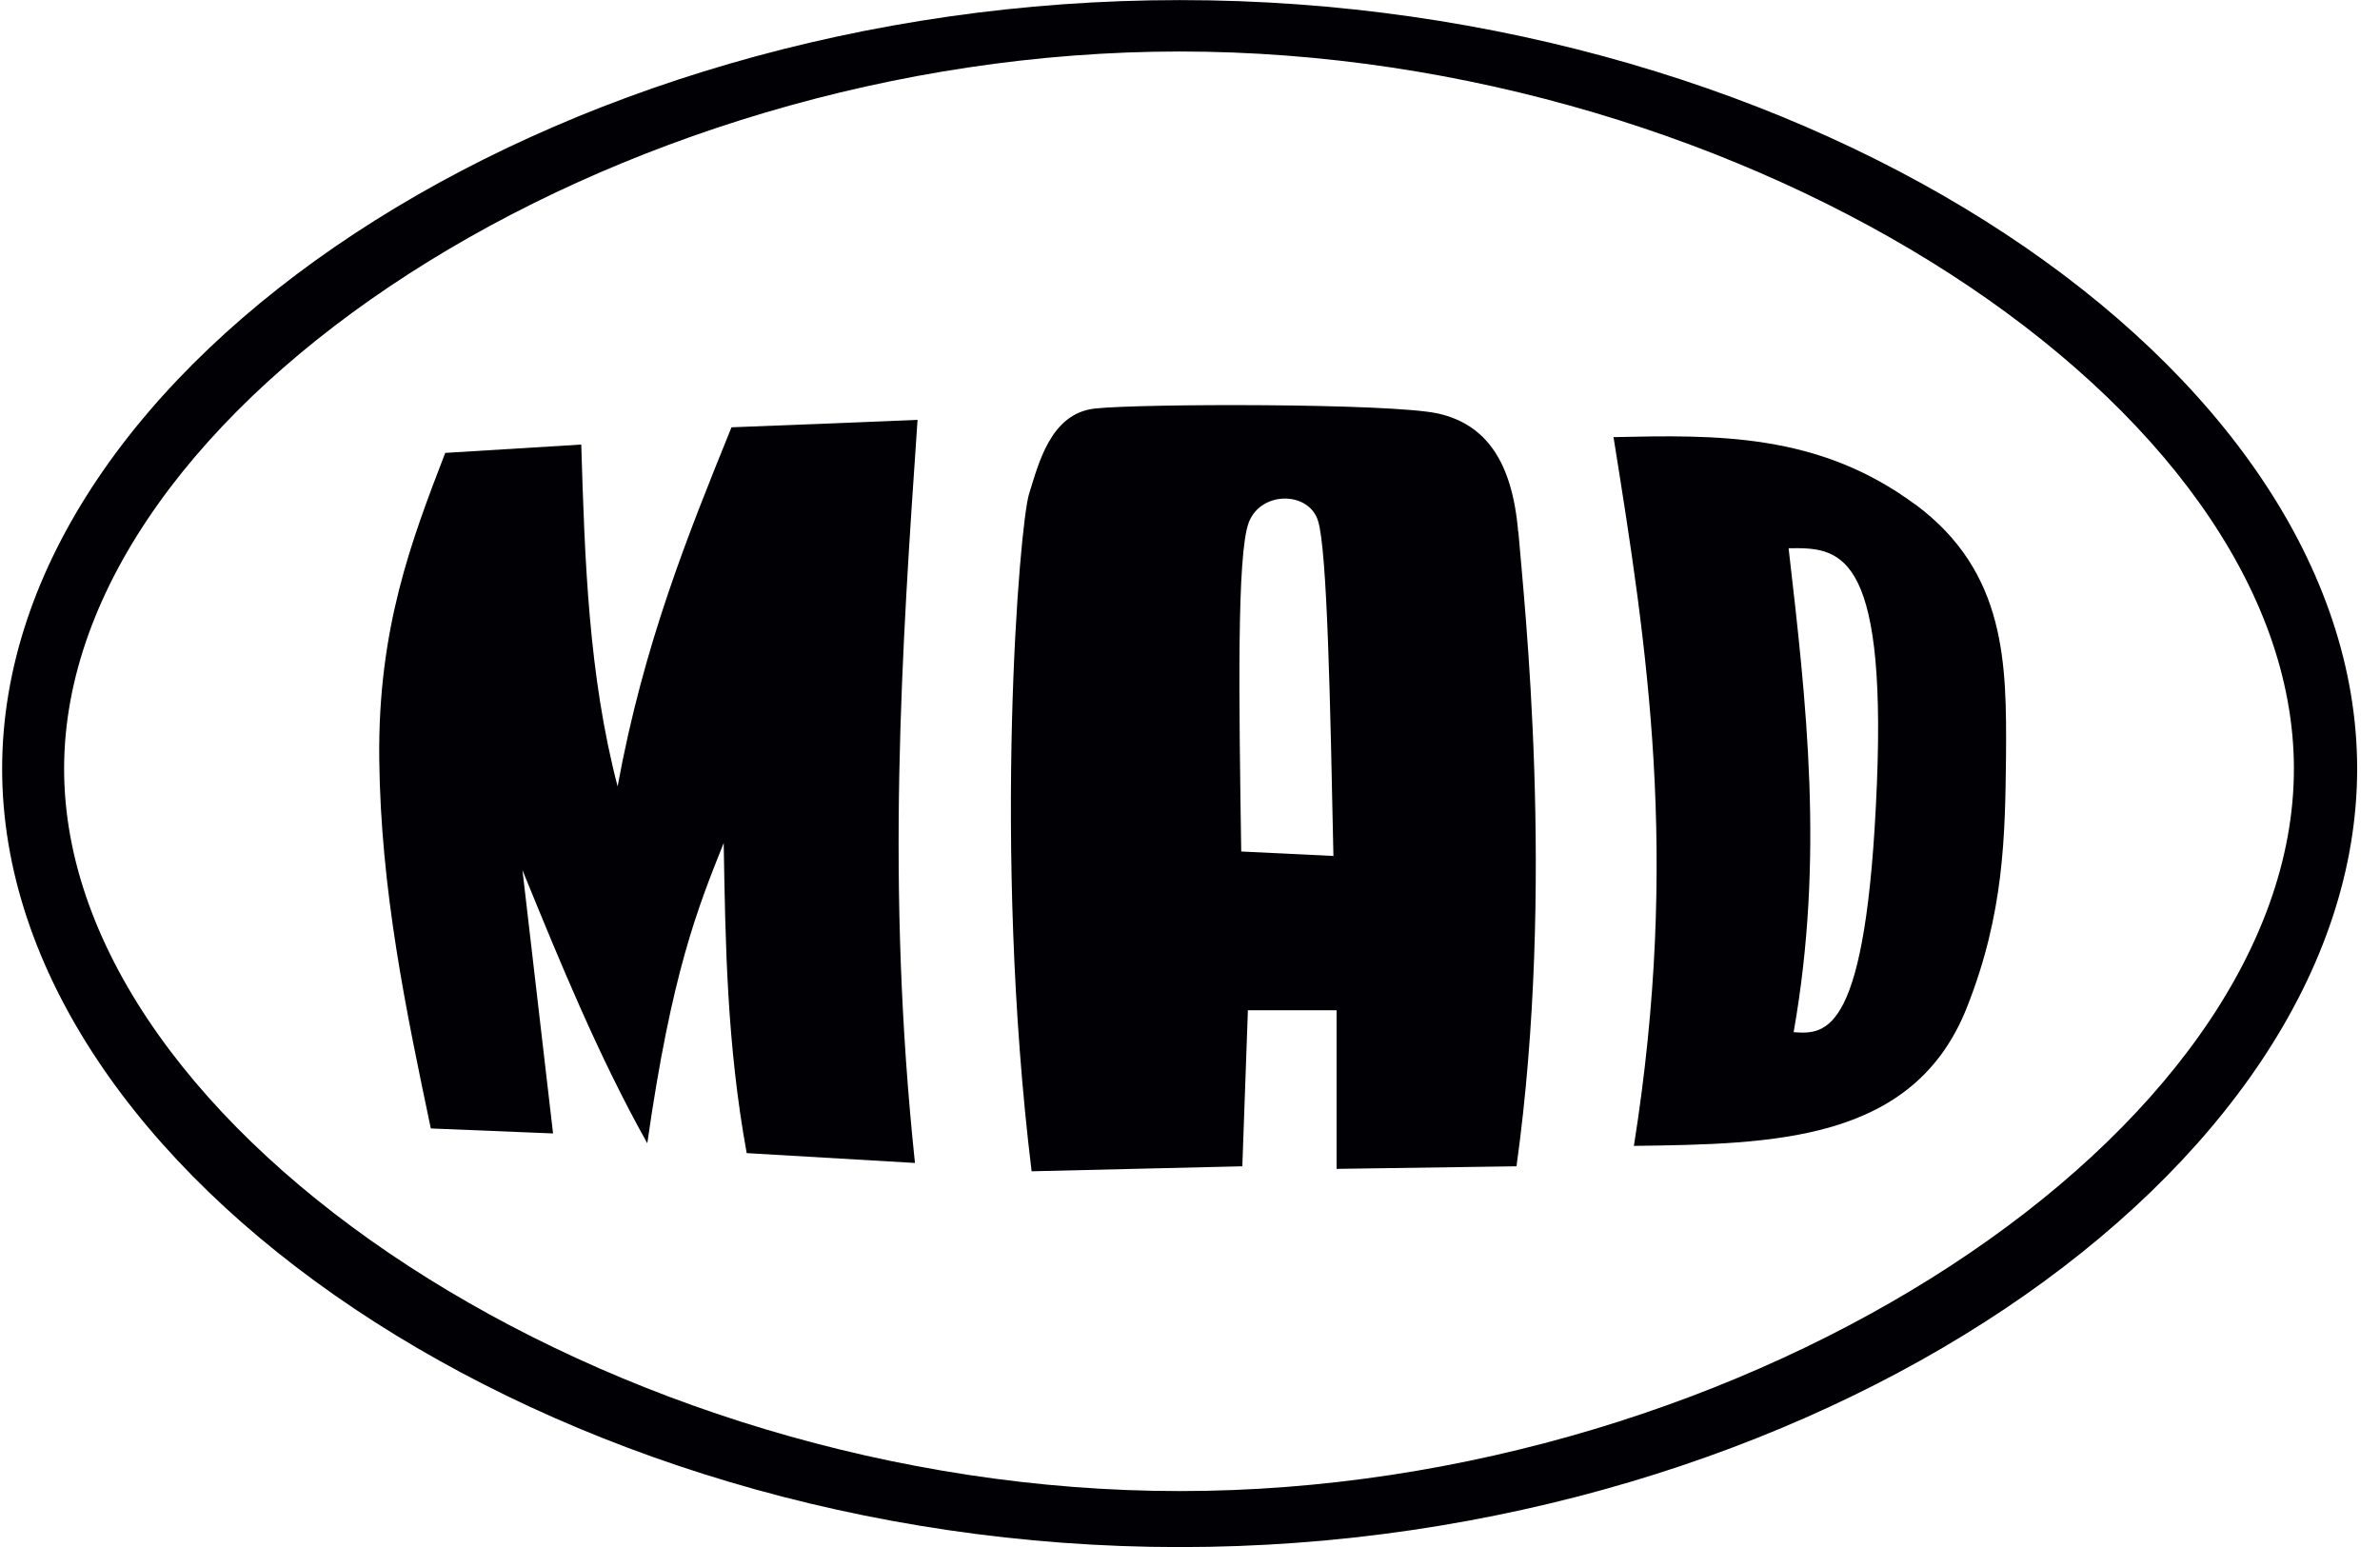
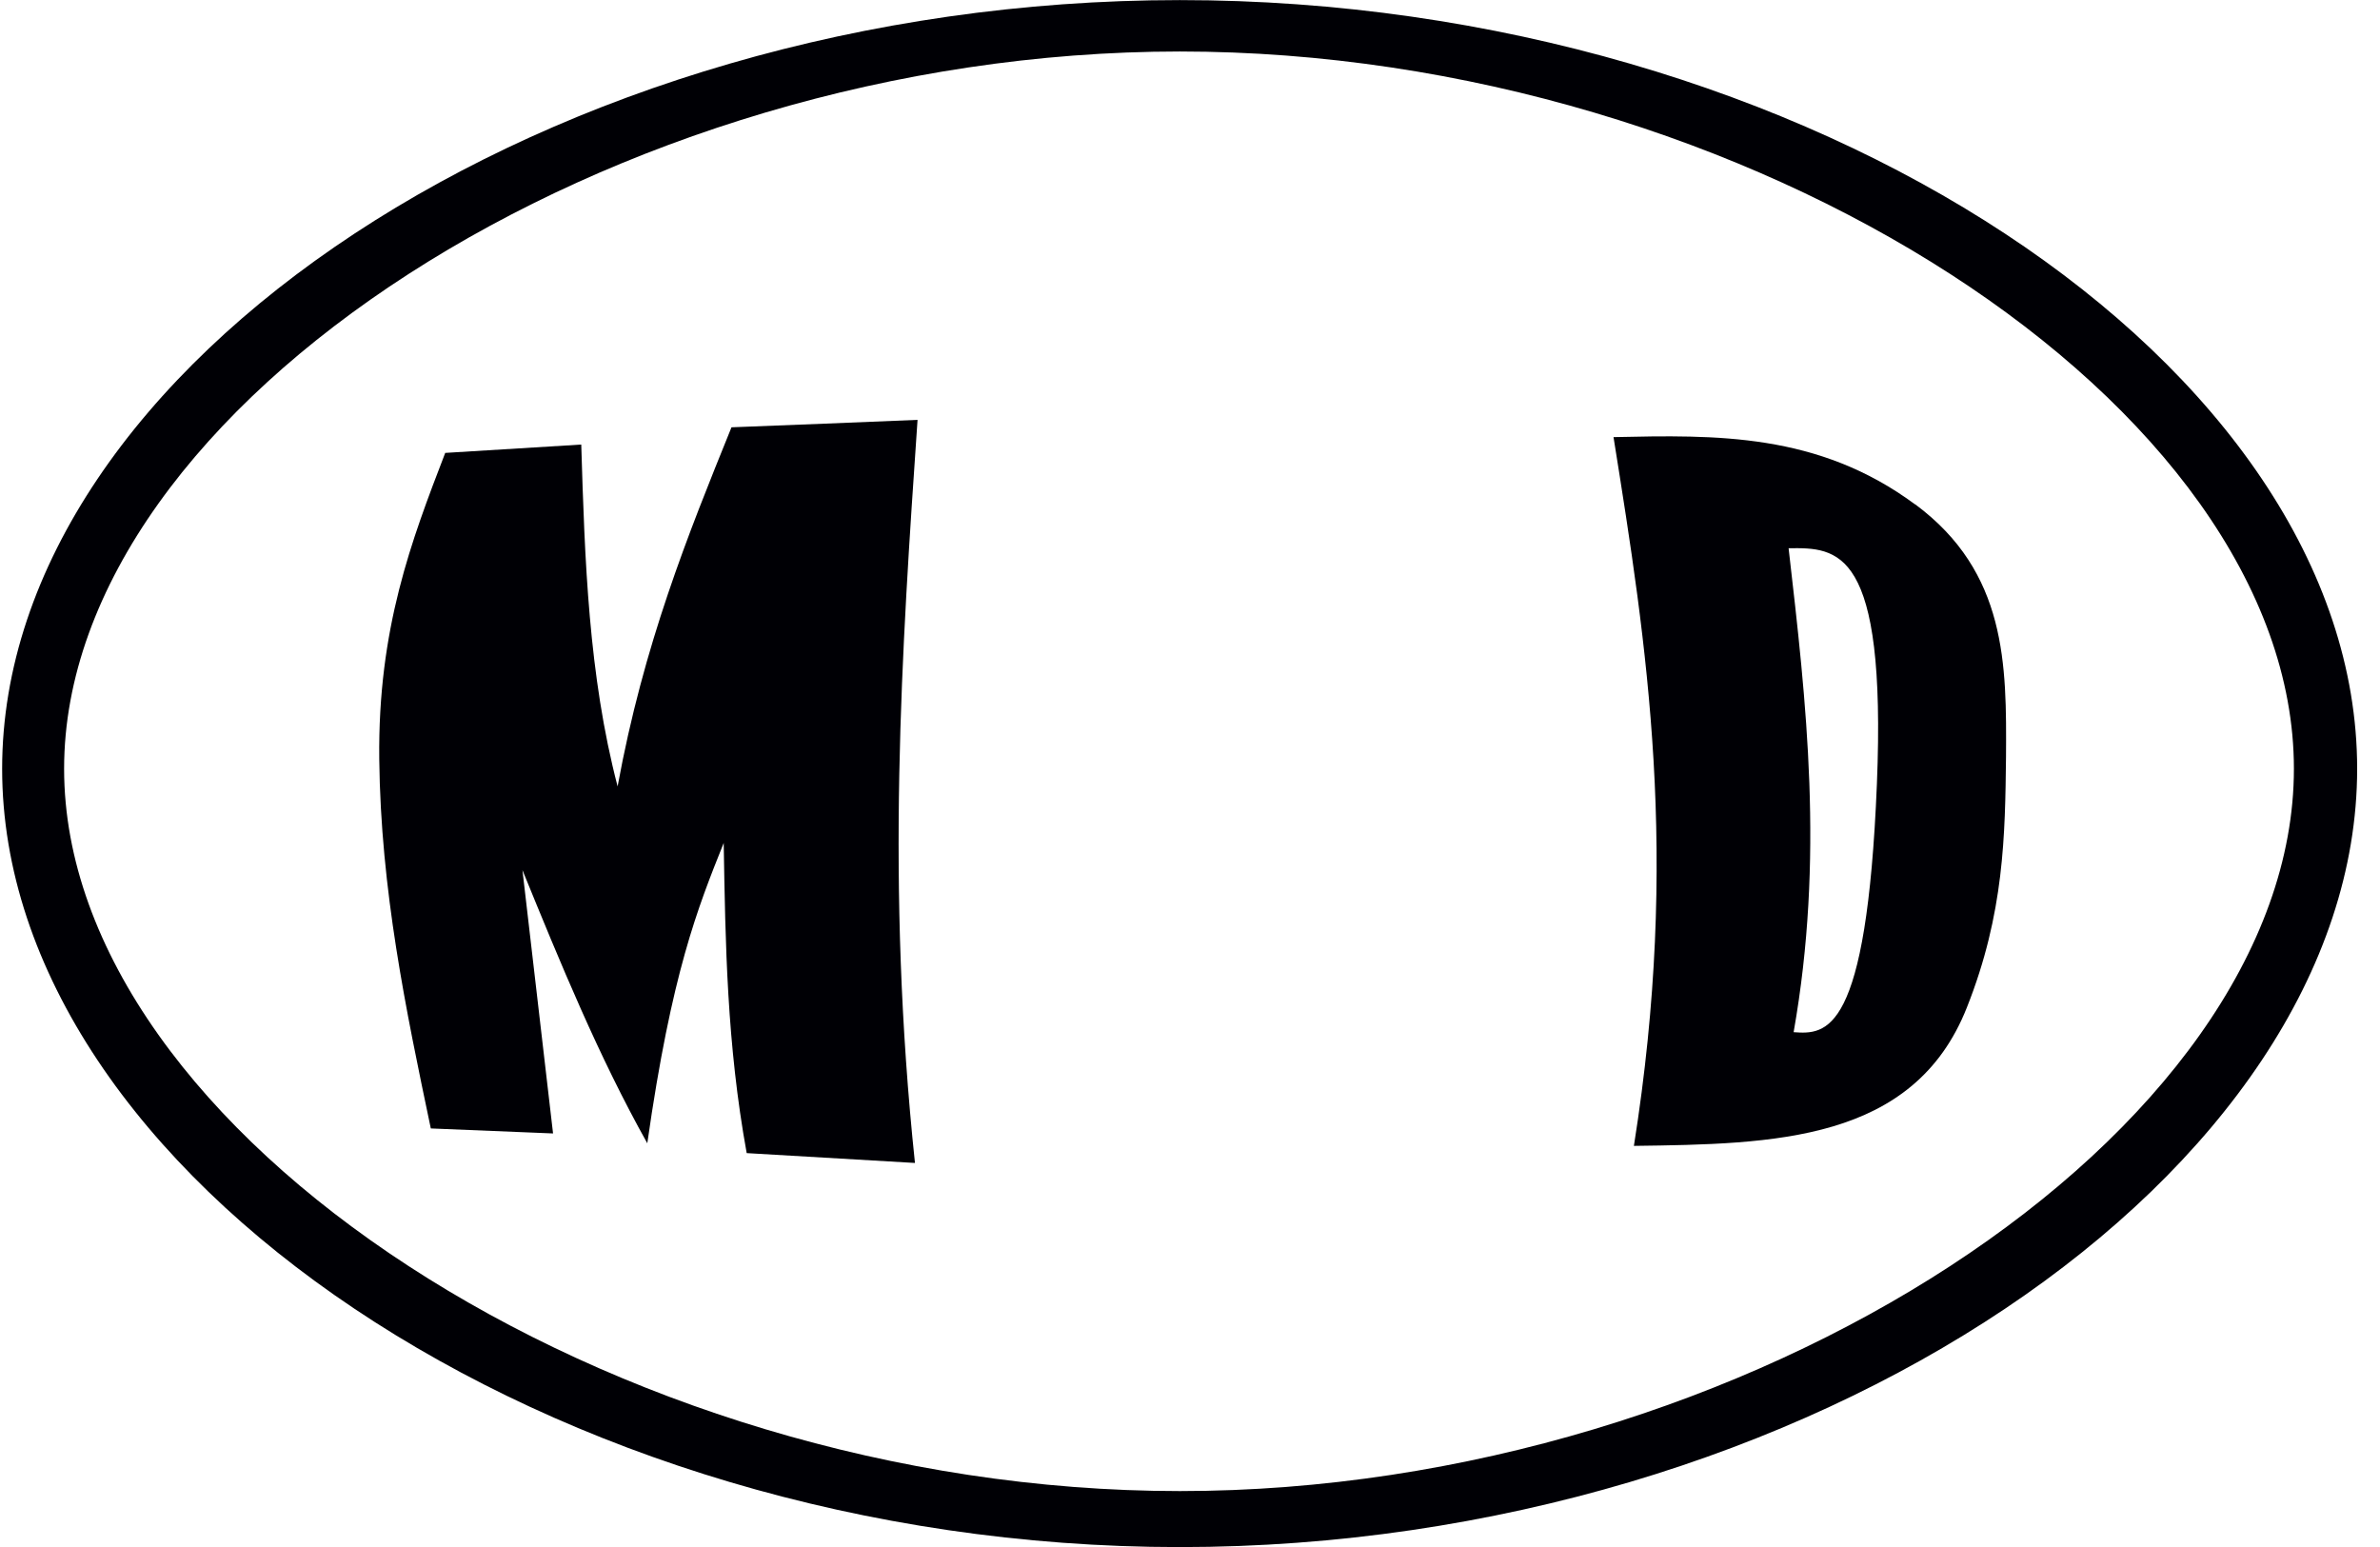
<svg xmlns="http://www.w3.org/2000/svg" width="80" height="52" viewBox="0 0 80 52" fill="none">
  <g clip-path="url(#clip0_264_9)">
    <path fill-rule="evenodd" clip-rule="evenodd" d="M14.974 15.223C16.495 15.13 18.017 15.036 19.538 14.943C19.656 18.814 19.781 22.686 20.76 26.434C21.633 21.664 23.11 18.01 24.588 14.363C26.671 14.282 28.759 14.201 30.842 14.113C30.306 21.932 29.77 29.751 30.755 39.091C28.872 38.978 26.989 38.873 25.099 38.76C24.432 35.094 24.383 31.715 24.326 28.335C23.453 30.518 22.574 32.7 21.758 38.43C20.124 35.512 18.84 32.382 17.561 29.246C17.904 32.195 18.247 35.144 18.59 38.099C17.218 38.043 15.847 37.987 14.481 37.931C13.639 33.922 12.798 29.913 12.748 25.517C12.698 21.121 13.833 18.166 14.968 15.217" fill="#000005" />
-     <path fill-rule="evenodd" clip-rule="evenodd" d="M41.722 28.622C41.647 23.615 41.566 18.615 41.978 17.555C42.389 16.495 43.992 16.508 44.303 17.505C44.615 18.503 44.715 23.634 44.821 28.772C43.786 28.722 42.757 28.672 41.722 28.622ZM51.031 17.873C50.831 15.504 49.94 14.263 48.344 13.901C46.747 13.546 38.286 13.565 36.796 13.733C35.306 13.901 34.907 15.597 34.589 16.607C34.271 17.623 33.348 28.497 34.676 39.371C37.039 39.315 39.403 39.259 41.759 39.203C41.822 37.457 41.884 35.705 41.946 33.959H44.927V39.29C46.941 39.259 48.955 39.234 50.975 39.203C52.29 29.726 51.23 20.242 51.037 17.873" fill="#000005" />
    <path fill-rule="evenodd" clip-rule="evenodd" d="M63.089 26.352C62.746 34.788 61.393 34.776 60.29 34.695C61.325 28.834 60.72 23.628 60.121 18.428C61.767 18.409 63.413 18.39 63.089 26.352ZM64.374 16.956C61.119 14.543 57.677 14.618 54.236 14.693C55.358 21.714 56.474 28.728 54.921 38.517C59.623 38.455 64.324 38.386 66.113 33.866C67.373 30.692 67.398 28.067 67.429 25.442C67.448 22.343 67.46 19.238 64.374 16.95" fill="#000005" />
    <path fill-rule="evenodd" clip-rule="evenodd" d="M39.658 50.12C20.529 50.12 2.155 38.043 2.155 25.841C2.155 13.639 20.529 1.731 39.658 1.731C58.787 1.731 77.106 13.639 77.106 25.841C77.106 38.043 58.781 50.12 39.658 50.12ZM39.658 0.003C18.465 0.003 0.072 12.318 0.072 25.841C0.072 39.365 18.465 52.003 39.658 52.003C60.851 52.003 79.232 39.365 79.232 25.841C79.232 12.318 60.851 0.003 39.658 0.003Z" fill="#000005" />
  </g>
  <defs>
    <clipPath id="clip0_264_9">
      <rect width="79.16" height="52" fill="white" transform="translate(0.072 0.003)" />
    </clipPath>
  </defs>
</svg>